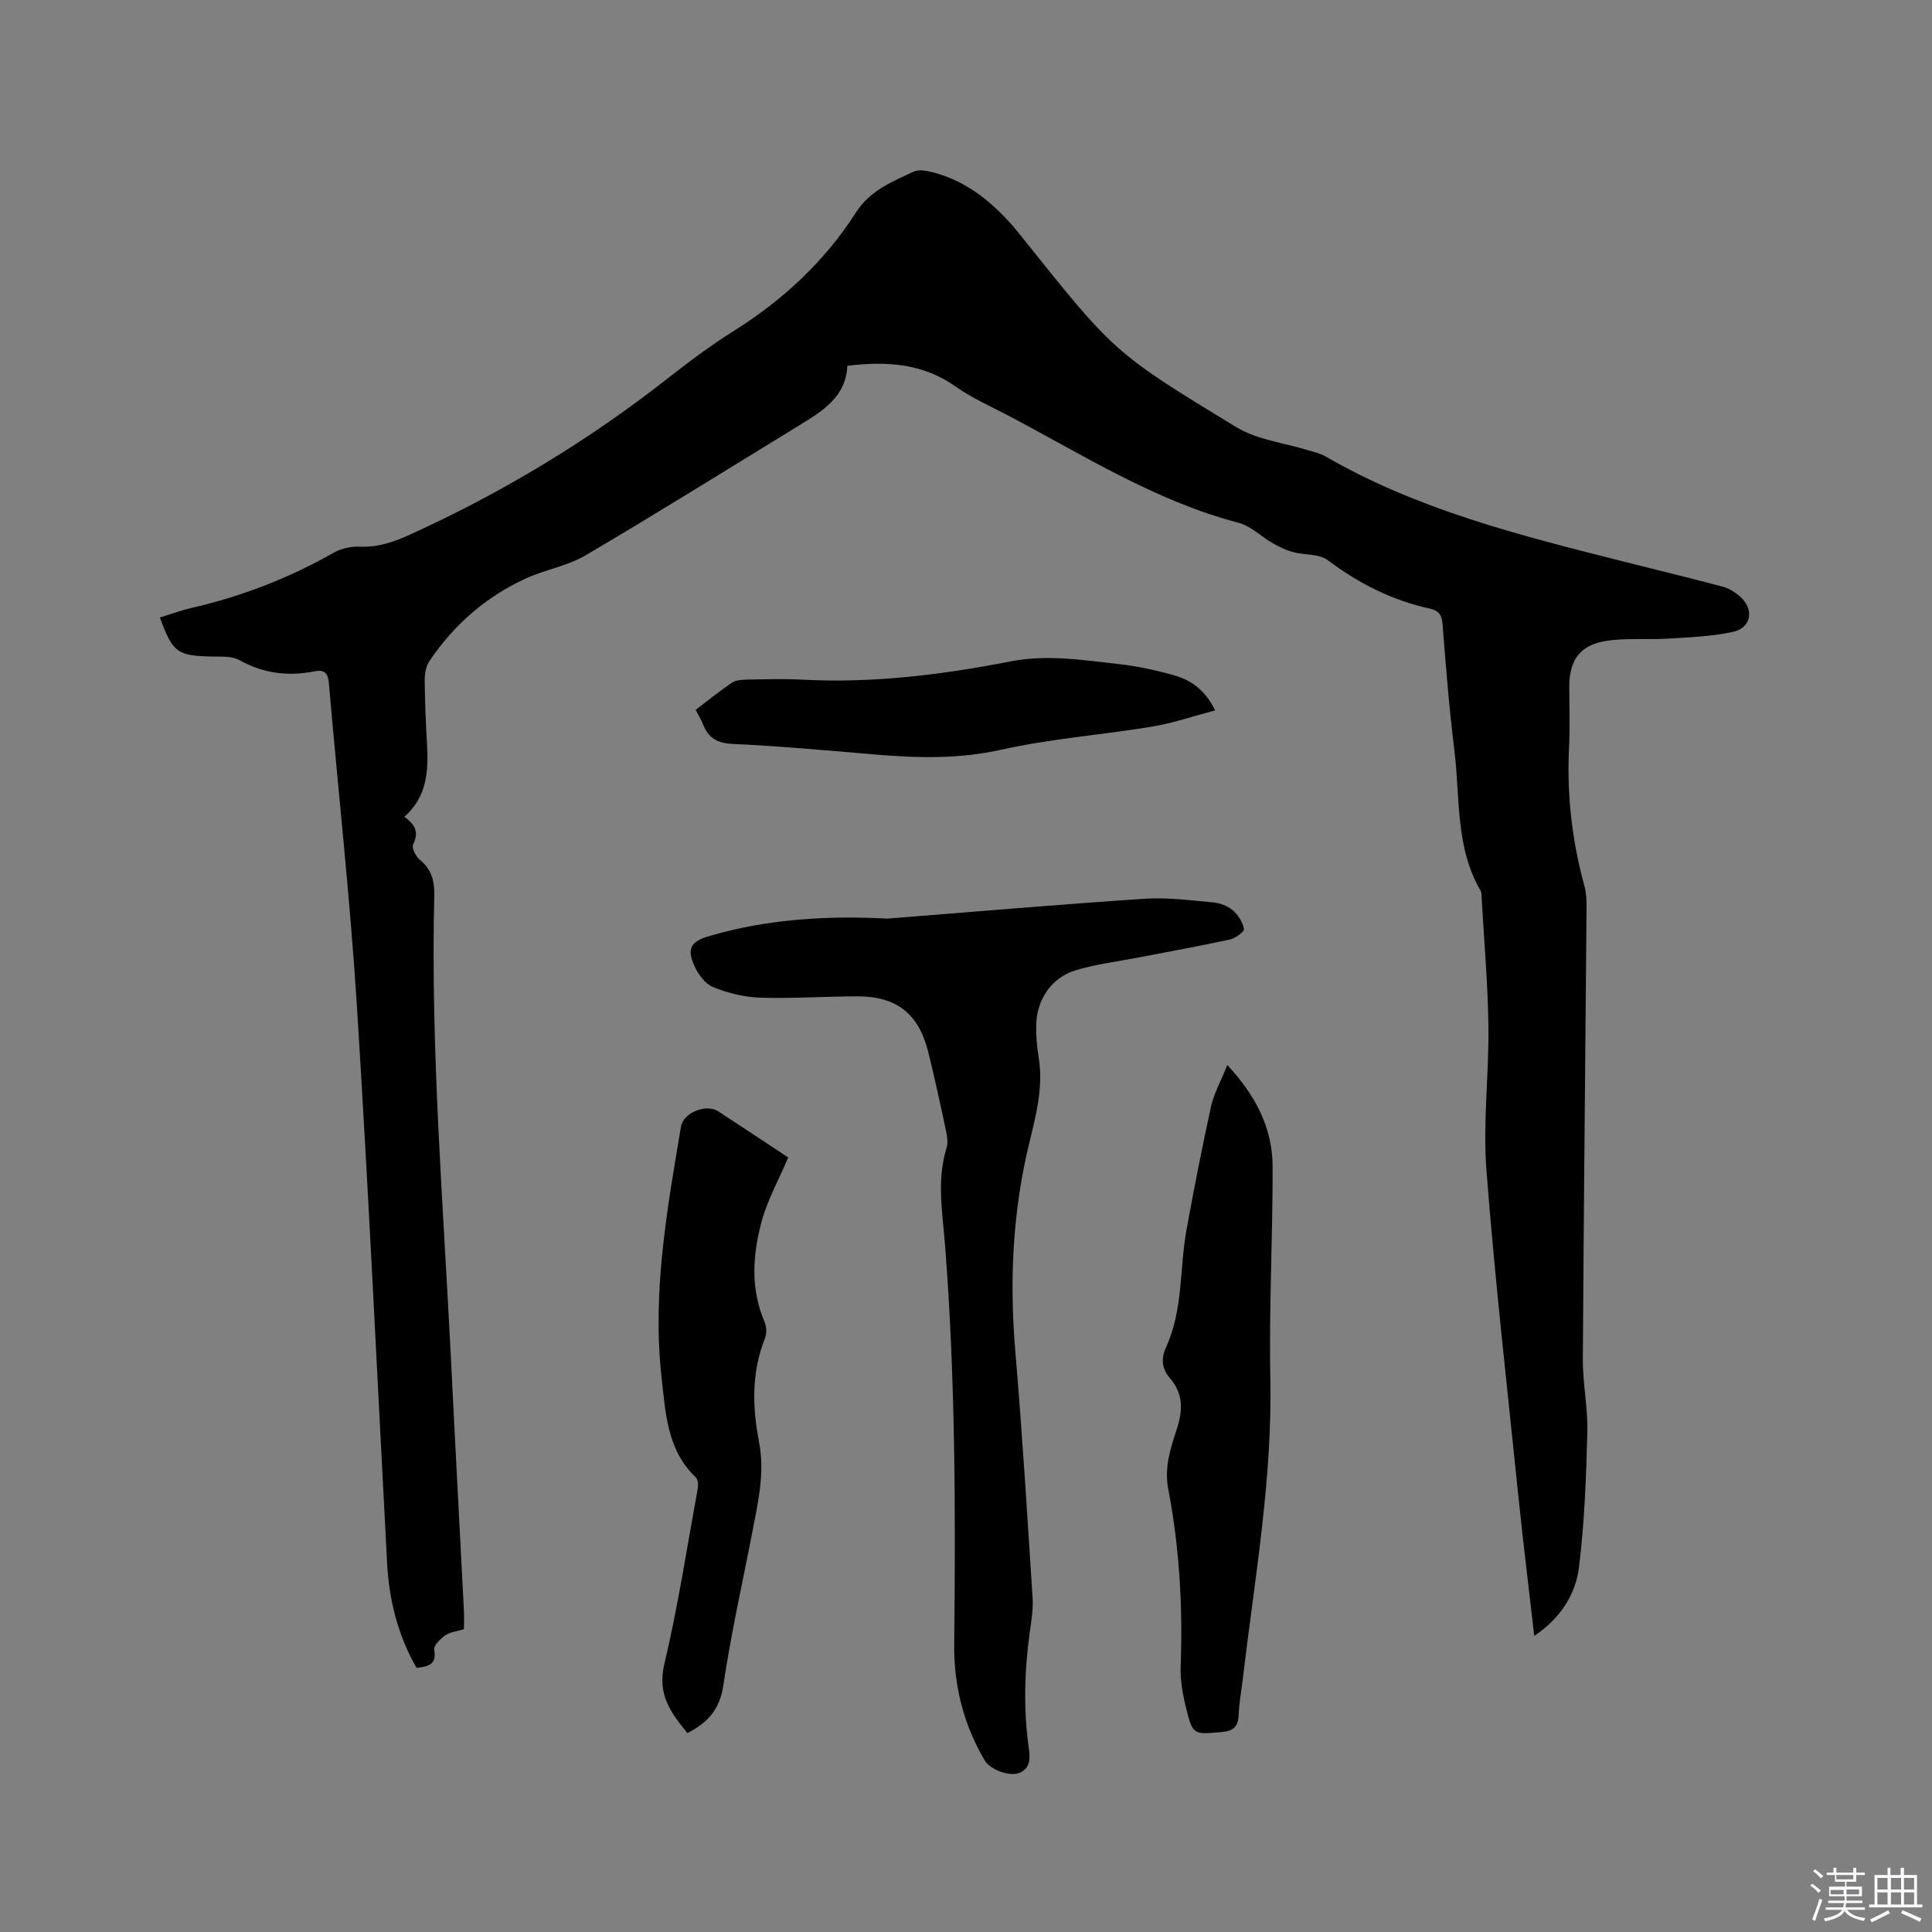
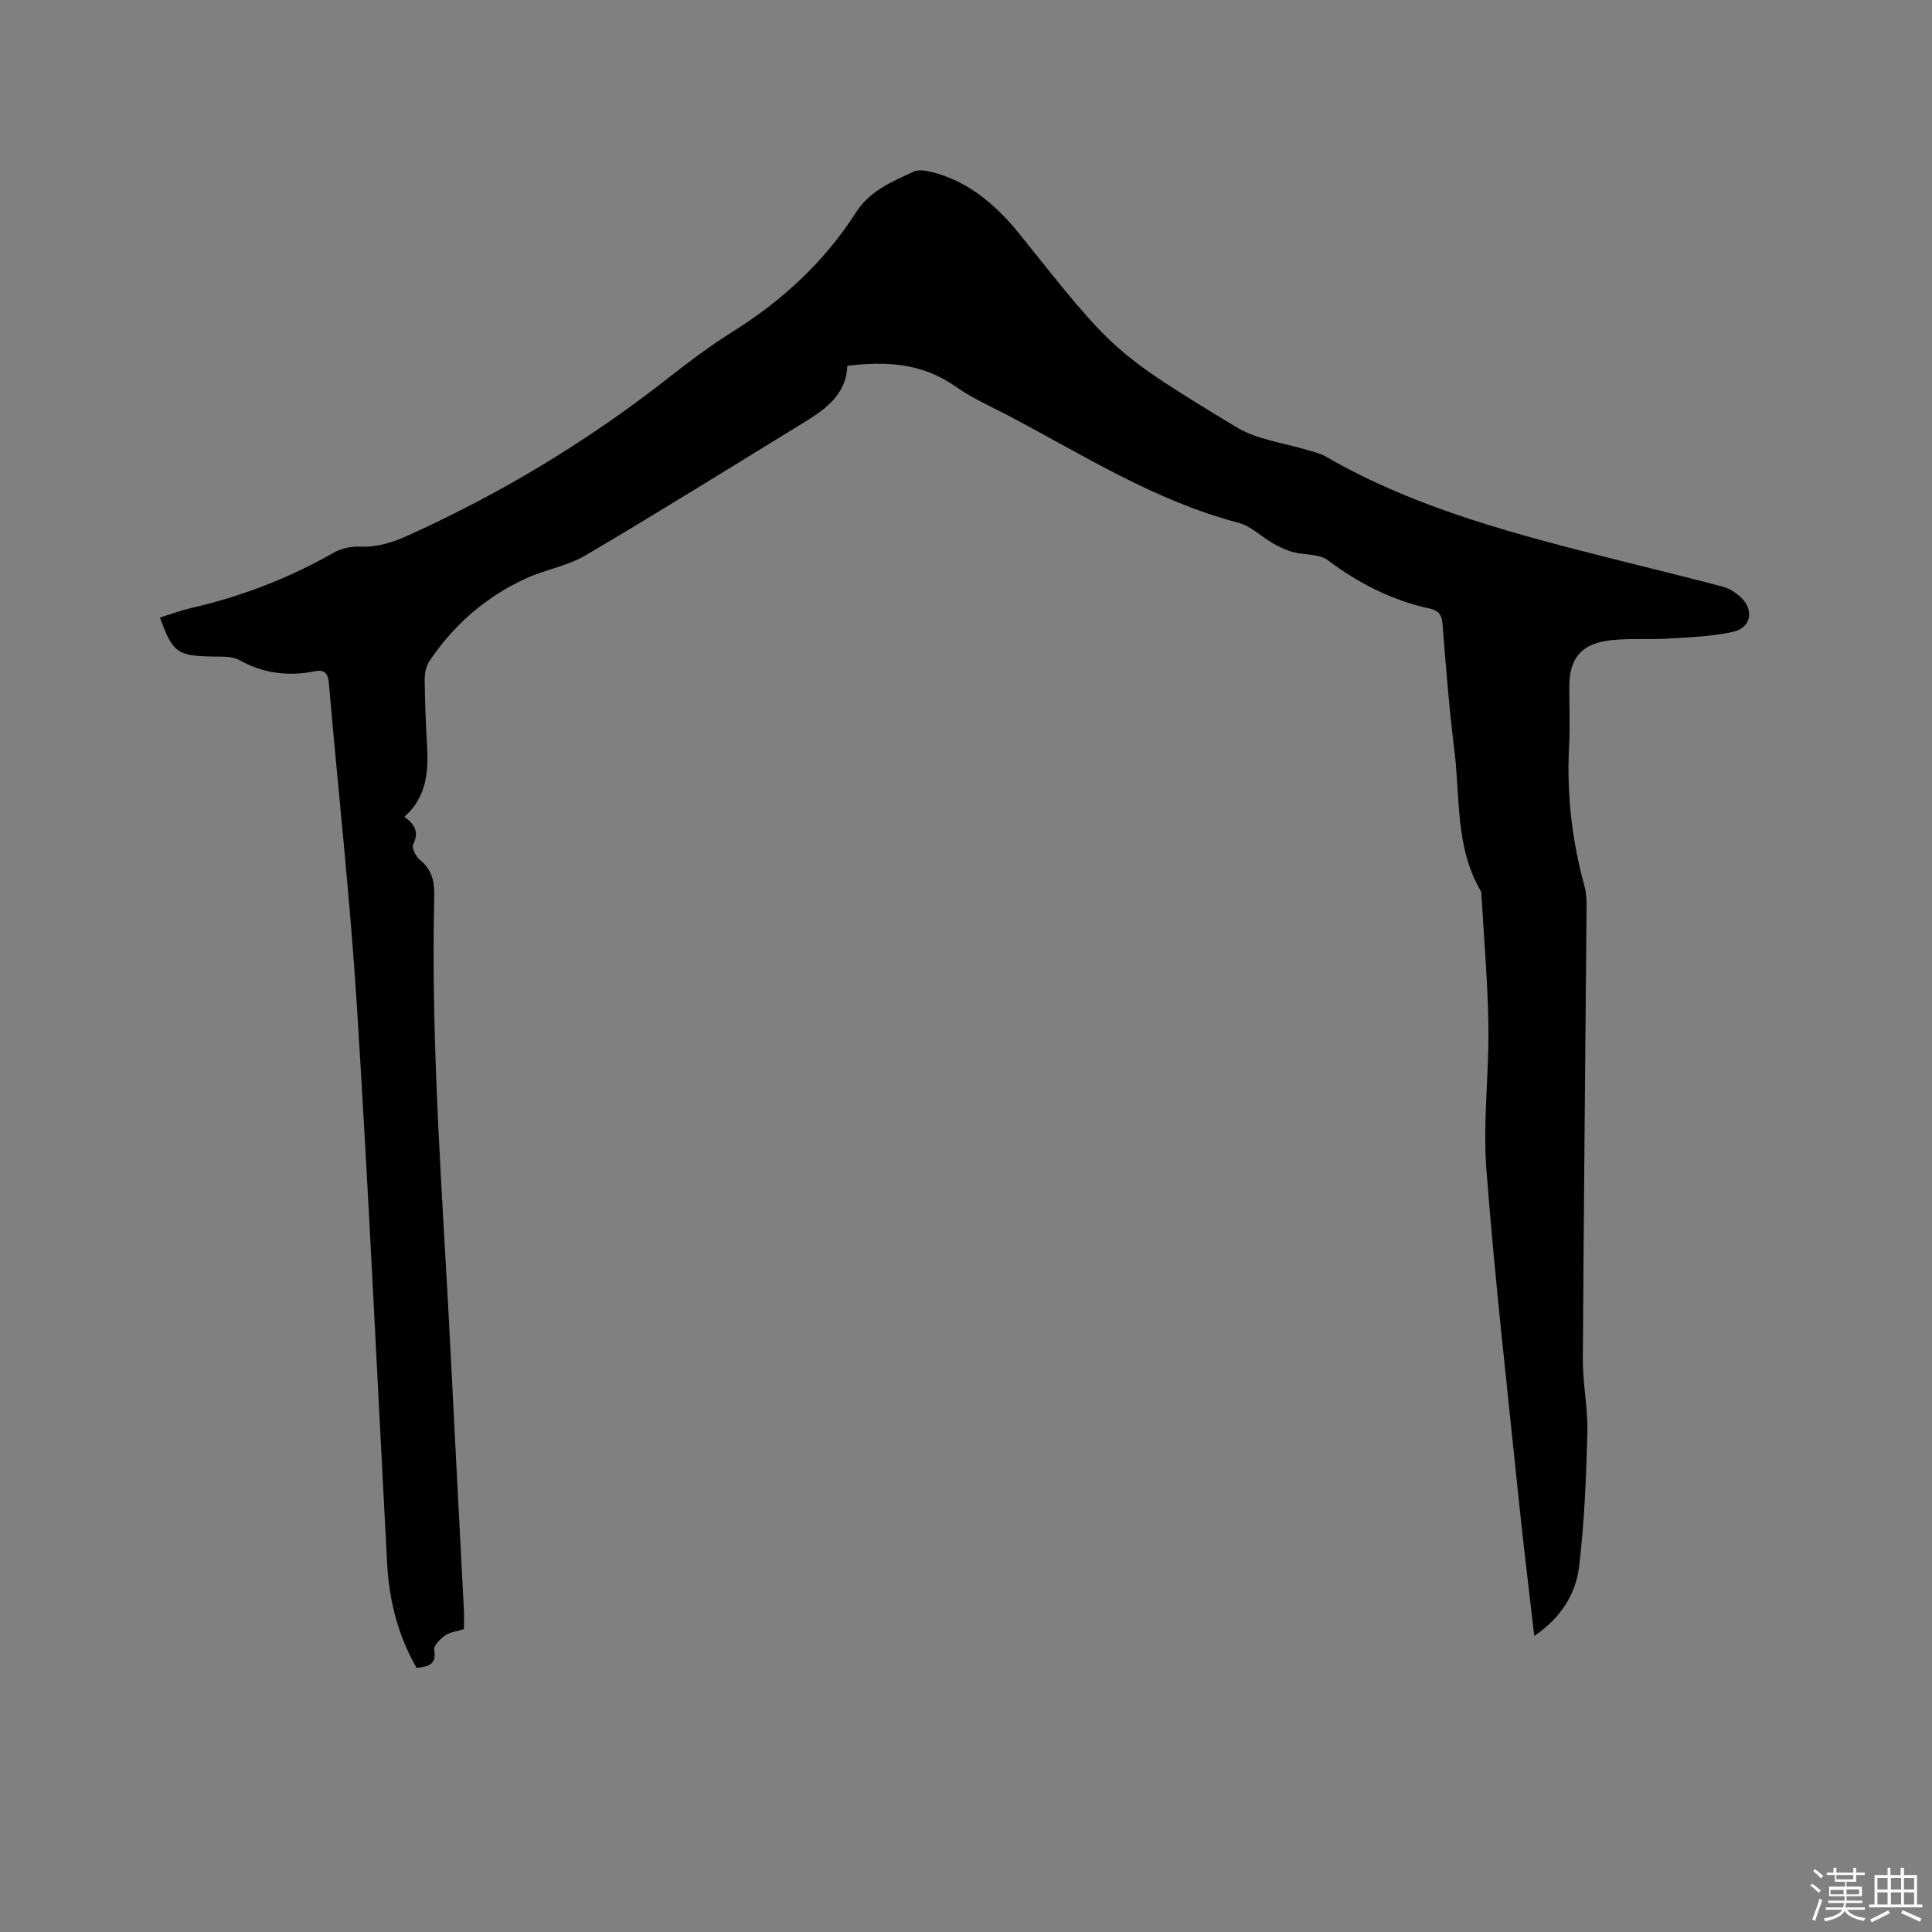
<svg xmlns="http://www.w3.org/2000/svg" enable-background="new 0 0 400 400" viewBox="0 0 400 400">
  <rect x="0" y="0" width="400" height="400" fill="#808080" stroke="none" />
  <path d="m374.8 390.4.4-.4c.7.5 1.3 1 1.8 1.4l-.5.5c-.5-.6-1.1-1.1-1.7-1.5zm1 7.3-.6-.3c.5-1.4 1.1-2.8 1.5-4.3.2.1.4.2.6.3-.5 1.3-1 2.8-1.5 4.3zm-.4-10.3.4-.4c.4.3 1 .8 1.7 1.4l-.5.5c-.4-.5-1-1-1.6-1.5zm2.5.3h1.7v-1h.6v1h3.5v-1h.6v1h1.8v.5h-1.8v1.4h-2v1h3.2v2h-3.2v.9h3.3v.5h-3.4c0 .3-.1.6-.1.9h4v.5h-3.7c.7.9 1.9 1.5 3.8 1.7-.1.2-.2.4-.3.6-2.1-.4-3.5-1.1-4-2.1-.4 1-1.8 1.7-4 2.2-.1-.2-.2-.4-.3-.6 2.1-.4 3.4-1 3.8-1.8h-3.4v-.5h3.6c.1-.3.1-.6.2-.9h-3.3v-.5h3.4c0-.3 0-.6 0-.9h-3.2v-2h3.3v-1h-2.1v-1.4h-1.7v-.5zm1.1 3.5v1h2.7c0-.3 0-.4 0-.4 0-.1 0-.2 0-.2 0-.1 0-.2 0-.3h-2.7zm1.2-3v.9h3.5v-.9zm4.7 3h-2.6v.6.4h2.6z" fill="#fbfafc" />
  <path d="m393.6 386.7h.6v1.5h2.7v6.1h1.1v.6h-11v-.6h1.1v-6.1h2.7v-1.5h.6v1.5h2.1v-1.5zm-2.7 8.8.4.6c-1.2.6-2.5 1.3-3.8 1.9-.1-.2-.2-.4-.3-.6 1.2-.6 2.5-1.2 3.7-1.9zm-2.2-6.7v2.4h2.1v-2.4zm0 3v2.5h2.1v-2.5zm2.8-3v2.4h2.1v-2.4zm0 3v2.5h2.1v-2.5zm6 6.1c-1.4-.7-2.7-1.3-3.9-1.8l.3-.6c1.5.6 2.7 1.2 3.9 1.7zm-1.2-9.1h-2.1v2.4h2.1zm-2.1 3v2.5h2.1v-2.5z" fill="#fbfafc" />
  <g fill="#010000">
    <path d="m96.05 337.3c-1.47.46-2.86.59-3.85 1.28-1.01.71-2.45 2.11-2.3 2.96.56 3.19-1.3 3.49-3.65 3.78-3.9-6.78-5.7-14.08-6.11-21.8-2.04-38.43-3.83-76.87-6.25-115.27-1.41-22.31-3.88-44.54-5.8-66.82-.18-2.07-.89-2.85-2.95-2.44-5.46 1.08-10.61.46-15.59-2.33-1.52-.85-3.69-.69-5.57-.73-7.25-.14-8.21-.78-10.88-8.08 2.17-.66 4.31-1.46 6.51-1.97 10.39-2.39 20.2-6.17 29.48-11.45 1.55-.88 3.61-1.33 5.41-1.25 3.73.16 6.93-.93 10.3-2.46 19.19-8.71 37.08-19.51 53.65-32.54 4.33-3.4 8.78-6.71 13.43-9.63 10.2-6.41 18.84-14.42 25.33-24.55 2.93-4.57 7.48-6.38 11.94-8.46 1.08-.51 2.72-.19 4 .14 6.72 1.73 11.9 5.85 16.4 10.94.77.87 1.49 1.79 2.22 2.7 18.8 23.48 18.7 23.64 44.26 39.15 4.29 2.6 9.8 3.2 14.74 4.73 1.21.38 2.5.63 3.58 1.25 19.12 11.08 40.28 16.38 61.43 21.72 6.96 1.76 13.94 3.45 20.89 5.29 1.19.31 2.35 1.03 3.32 1.81 3.28 2.66 2.77 6.69-1.24 7.56-4.39.96-8.97 1.11-13.48 1.39-4.31.27-8.72-.2-12.95.51-5.3.89-7.41 4.08-7.42 9.41 0 4.14.17 8.28-.04 12.41-.5 9.83.58 19.45 3.19 28.92.39 1.4.44 2.93.43 4.41-.25 31.17-.59 62.34-.77 93.52-.03 5.07 1.07 10.15.93 15.21-.24 9.29-.59 18.61-1.72 27.82-.7 5.72-3.87 10.63-9.27 14.27-1.11-9.74-2.27-19.06-3.23-28.41-2.33-22.67-4.92-45.32-6.67-68.03-.76-9.88.55-19.91.41-29.86-.13-9.1-.94-18.2-1.45-27.3-.01-.21-.03-.45-.13-.62-5.3-9.03-4.25-19.27-5.46-29.06-1.08-8.73-1.78-17.5-2.46-26.27-.15-1.99-.92-2.77-2.72-3.17-7.77-1.7-14.64-5.2-21.02-9.99-1.8-1.36-4.81-1.04-7.22-1.69-1.44-.39-2.83-1.06-4.13-1.8-2.43-1.38-4.59-3.6-7.17-4.27-17.26-4.52-32.14-14.03-47.66-22.2-3.66-1.92-7.5-3.6-10.85-5.97-6.78-4.82-14.25-5.33-22.46-4.32-.25 6.34-5.07 9.34-9.93 12.31-14.73 9.01-29.37 18.16-44.25 26.92-3.76 2.22-8.37 2.96-12.39 4.8-8.26 3.78-14.9 9.59-19.97 17.12-.71 1.05-.97 2.59-.96 3.9.04 4.45.22 8.9.48 13.34.32 5.54-.01 10.85-4.69 14.98 2.19 1.57 3.08 3.21 1.81 5.74-.34.68.54 2.47 1.36 3.13 2.48 2 3.09 4.41 3.02 7.5-.77 32.05 1.88 63.99 3.46 95.97.86 17.47 1.81 34.94 2.7 52.41.03 1.08-.02 2.14-.02 3.44z" />
-     <path d="m183.75 190.19c17.73-1.4 35.44-2.93 53.18-4.11 4.71-.31 9.5.32 14.23.75 1.41.13 2.99.72 4.05 1.62 1.12.95 2.07 2.46 2.34 3.87.1.55-1.76 1.94-2.89 2.19-6.38 1.39-12.82 2.54-19.23 3.78-4.25.82-8.59 1.34-12.71 2.59-5.12 1.56-8.16 6.19-8.19 11.6-.01 2.11.15 4.25.5 6.33 1 6.02-.43 11.71-1.85 17.5-3.52 14.3-4.22 28.8-2.97 43.49 1.45 16.99 2.48 34.03 3.58 51.05.15 2.3-.25 4.65-.57 6.95-1.11 8.01-1.36 16.01-.23 24.04.28 1.96.49 4.18-1.91 5.2-2.03.86-6.08-.62-7.26-2.64-4.31-7.39-6.35-15.34-6.26-23.95.29-27.54.25-55.08-1.89-82.57-.52-6.72-1.78-13.48.3-20.19.32-1.05.16-2.33-.08-3.44-1.17-5.49-2.34-10.98-3.7-16.42-2-8.01-6.57-11.57-14.8-11.55-6.67.02-13.35.49-20.01.28-3.28-.11-6.67-.96-9.72-2.18-1.63-.65-3.08-2.62-3.86-4.33-1.69-3.7-.75-5.15 3.11-6.27 12.02-3.51 24.36-4.25 36.84-3.59z" />
-     <path d="m254.1 220.51c5.88 6.3 9.35 13.02 9.38 20.95.05 14.62-.77 29.25-.47 43.87.43 20.91-3.22 41.37-5.67 61.98-.31 2.63-.78 5.25-.9 7.89-.11 2.41-1.22 3.2-3.52 3.4-5.85.52-5.97.64-7.39-5.13-.68-2.75-1.19-5.65-1.09-8.46.46-12.34-.24-24.59-2.57-36.72-.85-4.42.46-8.42 1.77-12.4 1.28-3.87 1.36-7.36-1.43-10.58-1.71-1.97-1.85-4.07-.77-6.43 3.54-7.72 2.75-16.21 4.22-24.3 1.56-8.53 3.21-17.04 5.08-25.51.61-2.73 2.05-5.29 3.36-8.56z" />
-     <path d="m163.19 239.64c-1.98 4.66-4.29 8.78-5.49 13.2-1.86 6.88-2.37 13.93.58 20.82.42.98.5 2.41.11 3.38-2.82 7.06-2.64 14.28-1.24 21.52 1.25 6.45-.24 12.62-1.43 18.83-2.02 10.49-4.4 20.93-5.95 31.49-.73 4.94-3.15 7.76-7.45 9.93-3.35-4.12-6.29-7.9-4.79-14.22 2.85-12.02 4.72-24.28 6.94-36.45.13-.73.04-1.84-.42-2.28-5.94-5.61-6.25-13.37-7.06-20.52-2-17.53 1.09-34.83 4-52.07.5-2.95 5.23-4.79 7.7-3.19 4.87 3.19 9.71 6.4 14.5 9.56z" />
-     <path d="m251.58 147.08c-4.65 1.22-8.74 2.64-12.95 3.34-10.43 1.72-21.04 2.51-31.33 4.8-8.79 1.96-17.4 1.73-26.16.99-9.82-.83-19.63-1.74-29.47-2.19-3.25-.15-5.06-1.28-6.15-4.13-.37-.96-.94-1.85-1.49-2.92 2.56-1.95 4.94-3.88 7.47-5.6.79-.54 1.99-.64 3-.66 3.82-.07 7.64-.2 11.45 0 14.6.79 28.99-.99 43.25-3.77 7.58-1.48 14.98-.28 22.42.55 3.87.43 7.73 1.27 11.48 2.34 3.39.96 6.33 2.87 8.48 7.25z" />
  </g>
</svg>